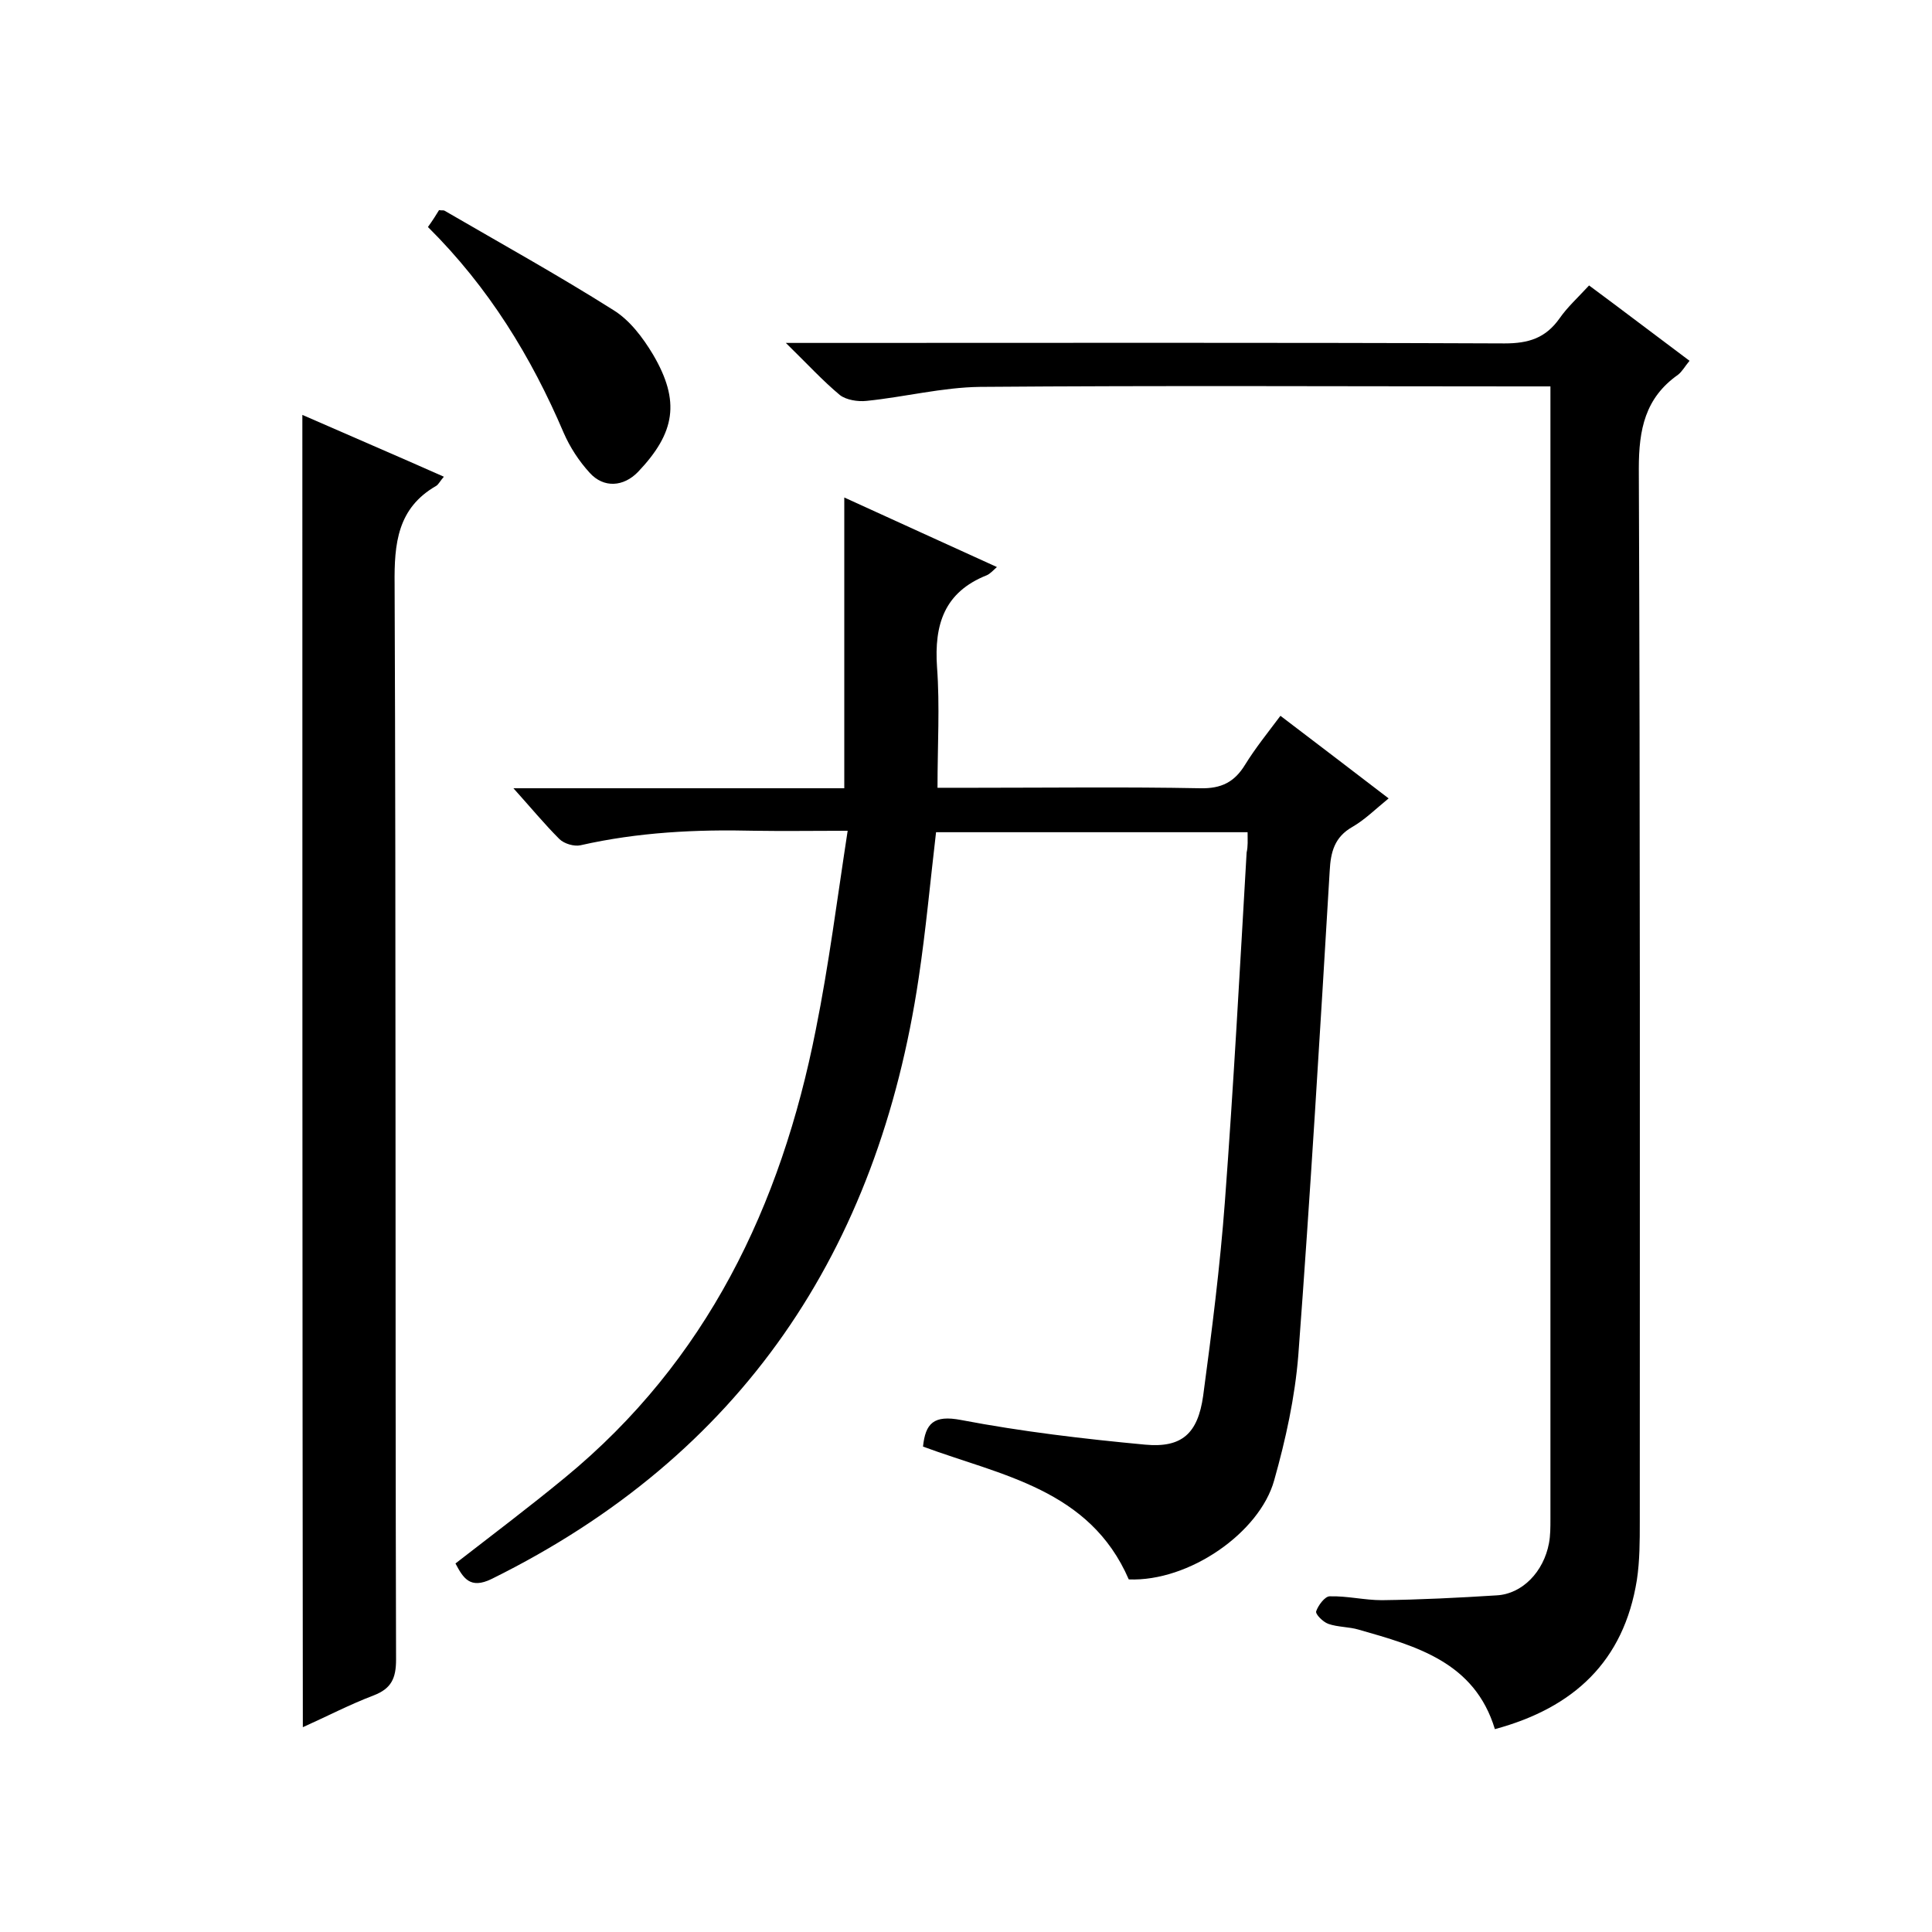
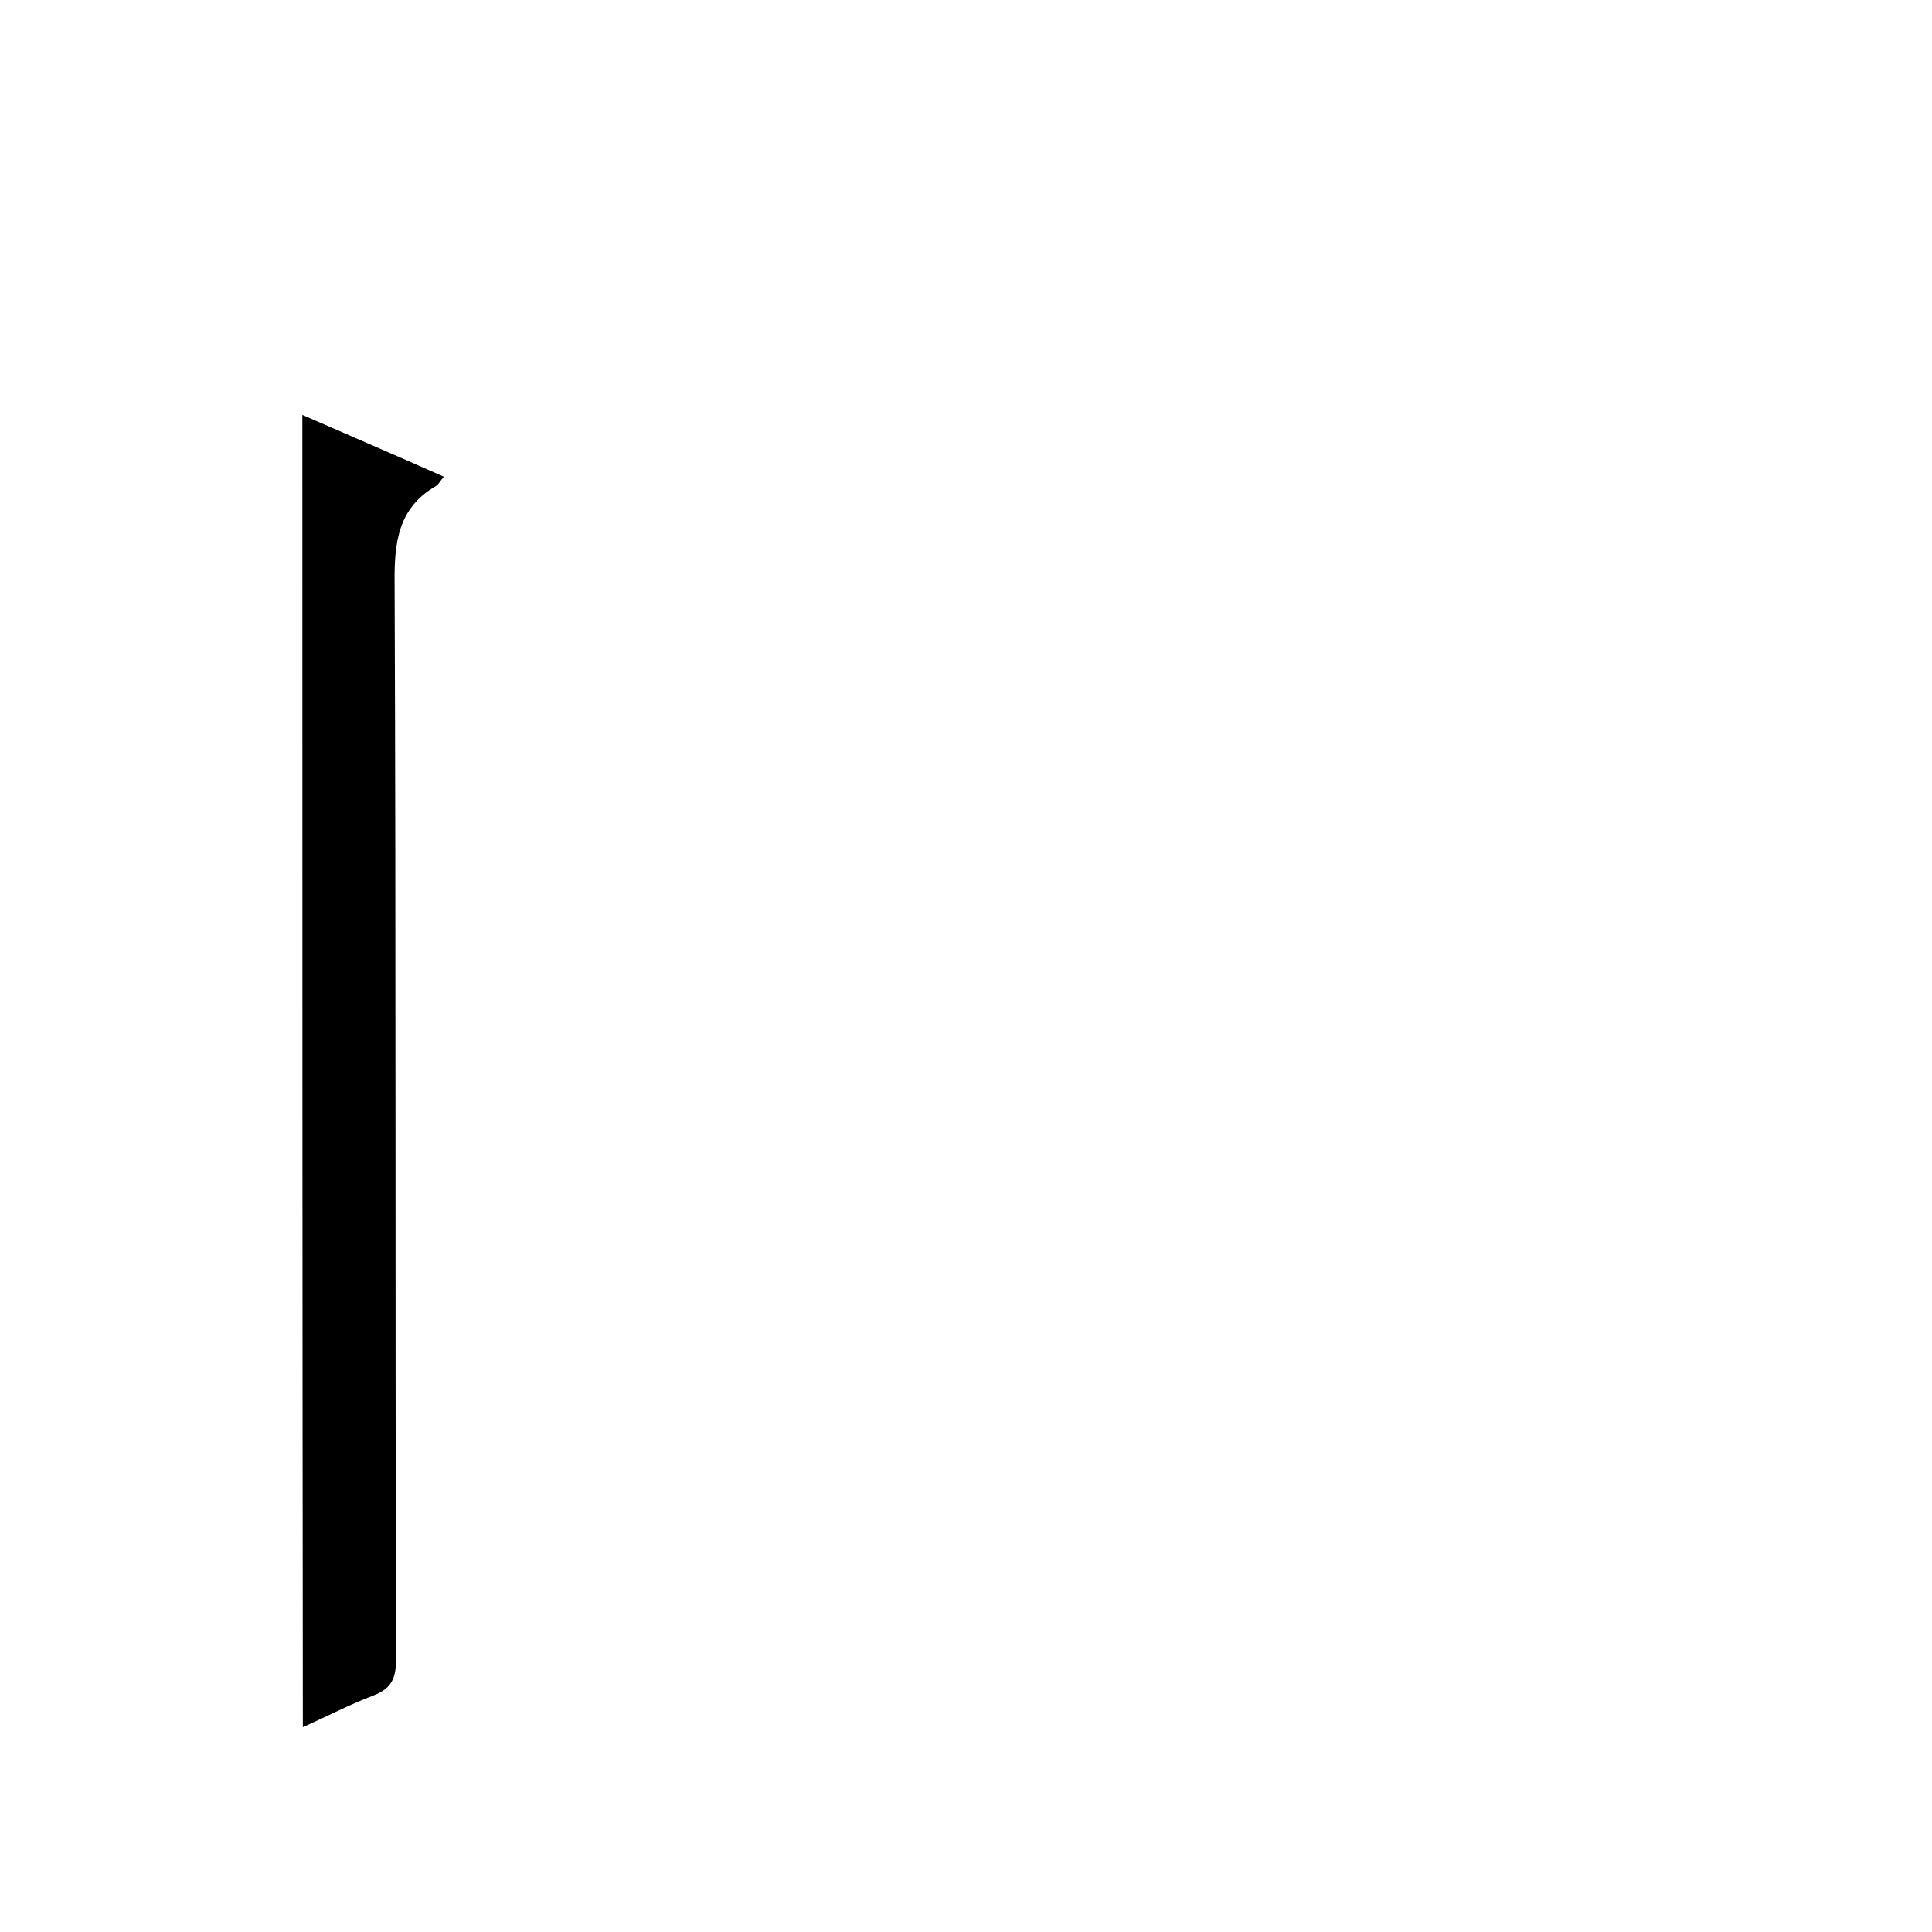
<svg xmlns="http://www.w3.org/2000/svg" enable-background="new 0 0 400 400" viewBox="0 0 400 400">
-   <path d="m258.3 172.3c-21.8 0-43.1 0-64.5 0-1.2 10.2-2.1 20.2-3.6 30.2-8.4 56.4-36.6 98.8-88.4 124.4-4.5 2.2-5.9-.2-7.5-3.2 7.6-5.9 15.3-11.7 22.7-17.8 29.3-24.1 44.7-56.2 51.9-92.7 2.7-13.4 4.4-26.9 6.6-41.2-7.1 0-13.2.1-19.3 0-12.1-.3-24.1.3-36 3-1.3.3-3.4-.3-4.4-1.3-3.1-3.1-5.9-6.5-9.5-10.5h68.5c0-20.1 0-39.8 0-60.2 10.9 5 21.1 9.6 31.6 14.4-.8.7-1.4 1.4-2.1 1.7-8.8 3.5-10.9 10.2-10.3 19 .6 8.1.1 16.2.1 25h7.9c15.5 0 31-.2 46.5.1 4.4.1 7.1-1.3 9.3-4.9 2.1-3.4 4.6-6.5 7.3-10.1 7.5 5.7 14.7 11.2 22.4 17.1-2.7 2.2-4.9 4.4-7.5 5.9-3.7 2.1-4.5 5.2-4.7 9.1-2 33.4-4 66.9-6.5 100.3-.7 8.7-2.6 17.4-5 25.9-3 10.8-17.6 21-30.1 20.5-8.1-18.7-26.4-21.5-42.6-27.5.5-4.8 2.2-6.6 7.9-5.5 12.6 2.4 25.3 3.9 38.1 5.1 7.6.7 10.9-2.3 12-10.1 1.8-13.4 3.5-26.8 4.5-40.2 1.8-24.1 3.1-48.2 4.5-72.3.3-1.3.2-2.5.2-4.2z" />
-   <path d="m321 80c-2.3 0-4 0-5.6 0-37.5 0-75-.2-112.5.1-7.8.1-15.6 2.1-23.5 2.9-1.8.2-4.2-.2-5.5-1.2-3.6-3-6.7-6.4-11.2-10.8h6.3c47.5 0 95-.1 142.5.1 5 0 8.5-1.1 11.4-5.2 1.6-2.3 3.7-4.2 6.1-6.8 6.9 5.1 13.7 10.3 20.8 15.6-1 1.2-1.5 2.2-2.4 2.9-6.8 4.8-8.1 11.3-8.1 19.4.3 72.7.2 145.4.2 218.1 0 4 0 8-.6 12-2.7 16.9-13.1 26.5-29.4 30.9-4.2-13.9-16.3-17.2-28.2-20.6-2-.6-4.3-.5-6.3-1.2-1.1-.4-2.7-2-2.5-2.6.4-1.2 1.8-3.1 2.8-3.1 3.6-.1 7.2.8 10.8.8 7.9-.1 15.9-.5 23.8-1 5.3-.3 9.7-4.9 10.8-10.8.3-1.6.3-3.3.3-5 0-76.4 0-152.7 0-229.1 0-1.7 0-3.2 0-5.4z" />
  <path d="m62.6 85.9c9.8 4.3 19.4 8.4 29.3 12.8-.8.9-1.1 1.6-1.6 1.9-8 4.6-8.7 11.9-8.6 20.4.3 74.2.1 148.4.3 222.6 0 3.9-1 6-4.6 7.4-5 1.9-9.8 4.4-14.7 6.6-.1-90.7-.1-180.8-.1-271.7z" />
-   <path d="m88.6 47c1-1.4 1.7-2.5 2.3-3.5.5.1.8 0 1.1.1 11.7 6.8 23.6 13.4 35 20.6 3.4 2.1 6.1 5.7 8.2 9.2 5.7 9.7 4.6 16.2-3.1 24.3-3 3.1-7.1 3.4-10 .2-2.2-2.4-4.1-5.3-5.4-8.3-6.7-15.7-15.5-30.1-28.1-42.6z" />
</svg>